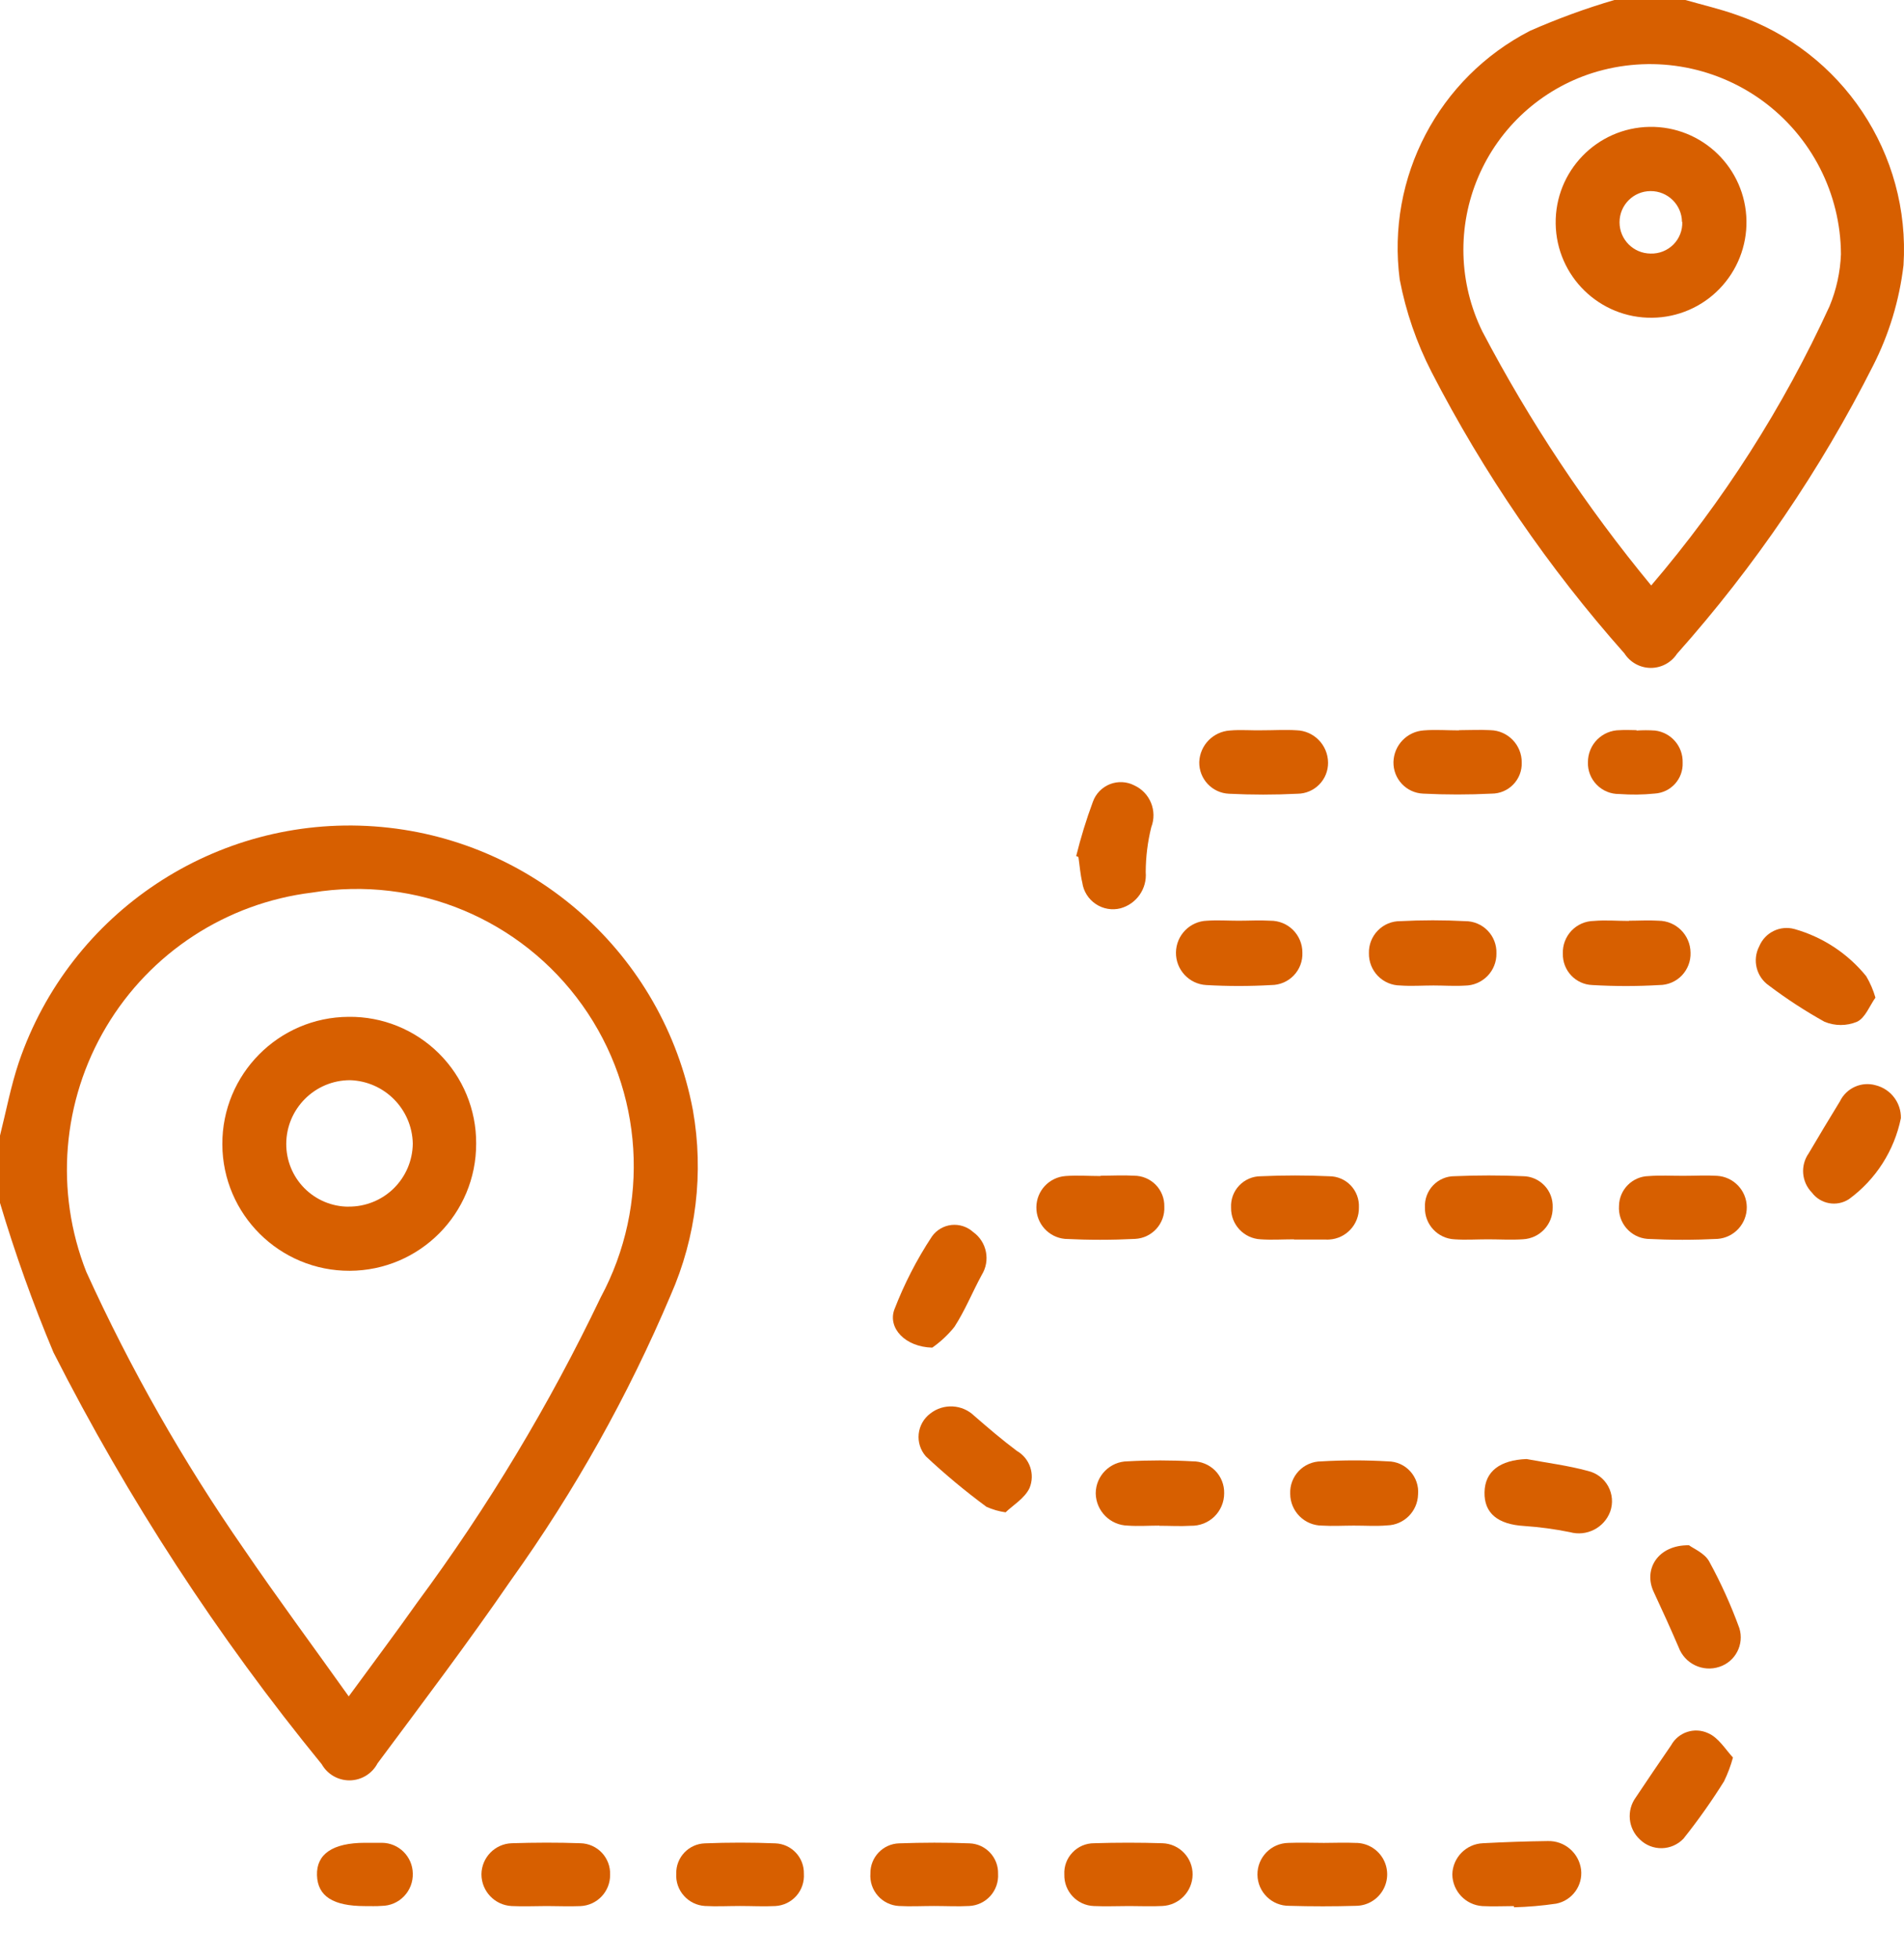
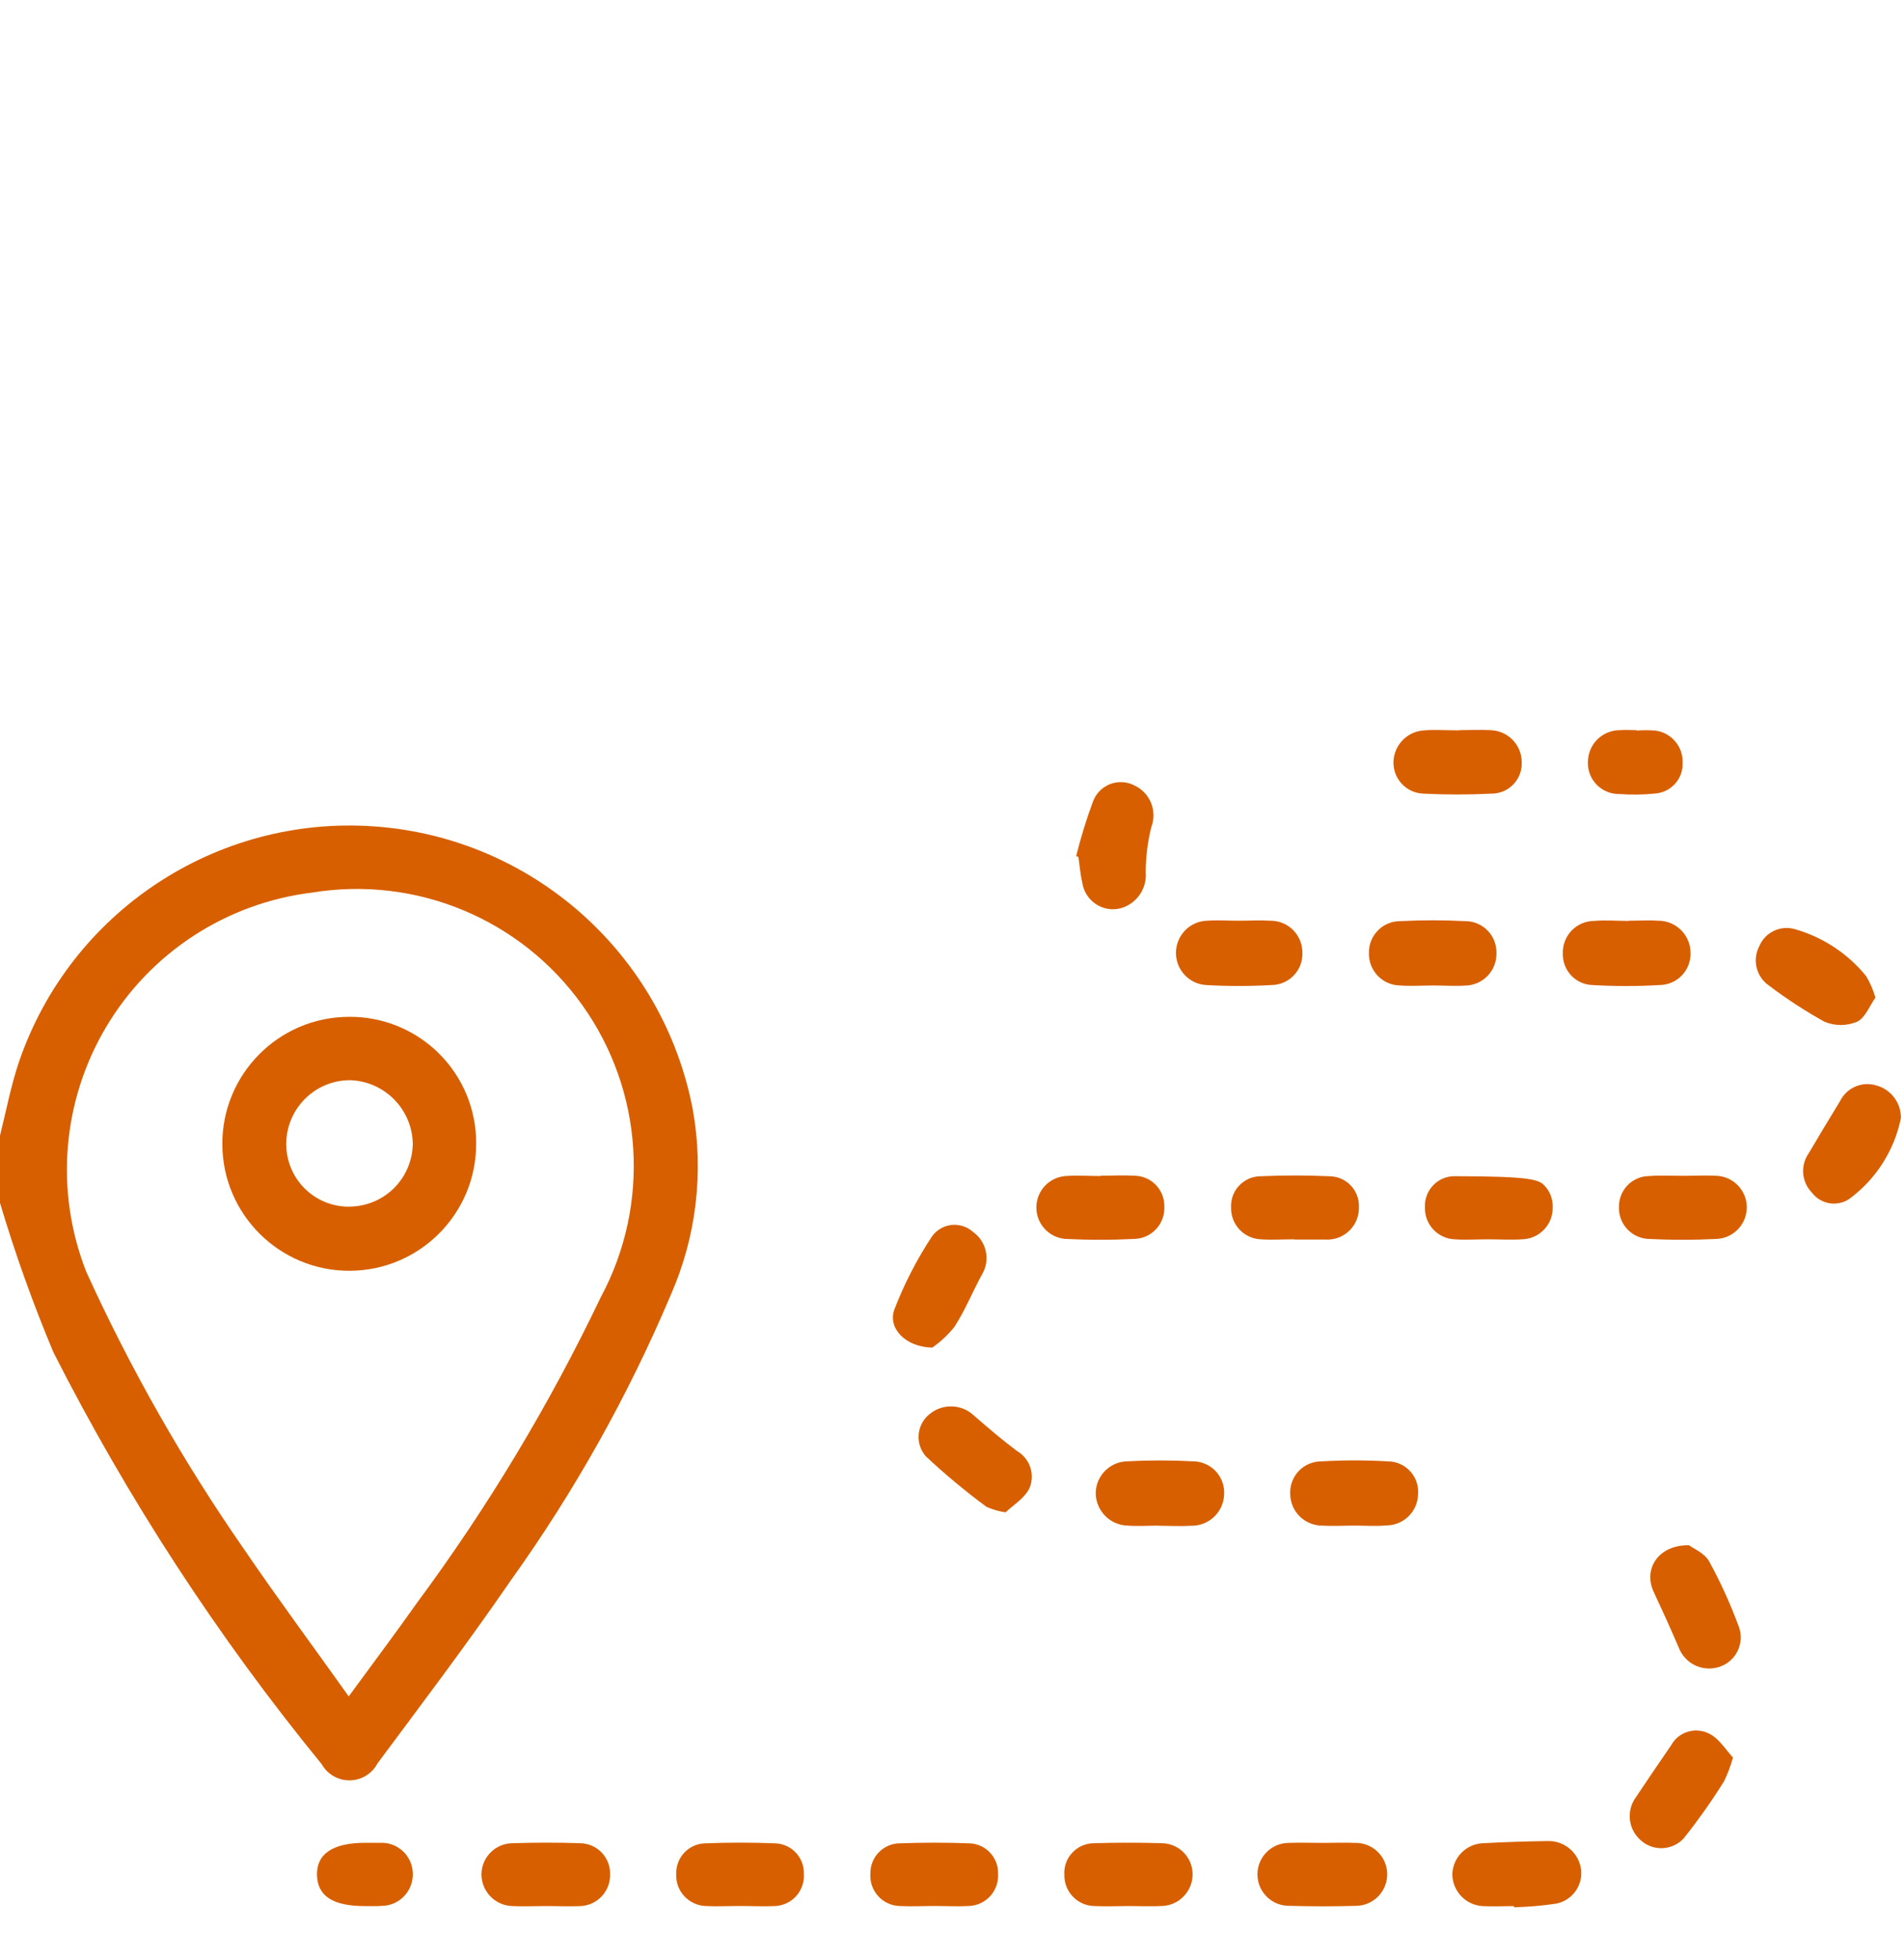
<svg xmlns="http://www.w3.org/2000/svg" width="35px" height="36px" viewBox="0 0 35 36" version="1.1">
  <title>Getting-there-icon</title>
  <g id="Page-1" stroke="none" stroke-width="1" fill="none" fill-rule="evenodd">
    <g id="Getting-there-icon" transform="translate(-0, -0.001)" fill="#D75F00" fill-rule="nonzero">
      <path d="M0,20.866 C0.113,20.417 0.199,19.957 0.346,19.52 C1.287,16.759 3.971,14.979 6.88,15.185 C9.789,15.391 12.195,17.532 12.737,20.398 C12.941,21.547 12.799,22.731 12.328,23.799 C11.546,25.646 10.562,27.402 9.394,29.033 C8.608,30.177 7.769,31.286 6.94,32.4 C6.841,32.589 6.646,32.709 6.432,32.713 C6.218,32.716 6.019,32.602 5.914,32.416 C4.003,30.079 2.35,27.542 0.983,24.85 C0.606,23.953 0.278,23.036 0,22.103 L0,20.866 Z M6.409,31.172 C6.854,30.563 7.27,30.011 7.669,29.446 C8.97,27.689 10.099,25.811 11.042,23.839 C11.961,22.131 11.831,20.049 10.704,18.469 C9.578,16.89 7.653,16.088 5.738,16.401 C4.163,16.593 2.765,17.503 1.953,18.867 C1.141,20.23 1.005,21.893 1.586,23.369 C2.397,25.151 3.367,26.856 4.484,28.463 C5.097,29.363 5.747,30.238 6.412,31.172 L6.409,31.172 Z" id="Path_142" />
-       <path d="M30.982,0.001 C31.295,0.091 31.616,0.165 31.922,0.274 C33.865,0.941 35.121,2.824 34.991,4.874 C34.915,5.517 34.726,6.142 34.432,6.719 C33.465,8.633 32.253,10.413 30.827,12.014 C30.72,12.177 30.537,12.274 30.342,12.273 C30.147,12.271 29.966,12.171 29.861,12.007 C28.468,10.438 27.277,8.701 26.315,6.836 C26.04,6.3 25.843,5.728 25.73,5.137 C25.484,3.261 26.443,1.432 28.126,0.567 C28.631,0.345 29.15,0.155 29.679,0 L30.982,0.001 Z M30.35,10.762 C31.677,9.211 32.781,7.483 33.631,5.628 C33.757,5.325 33.828,5.001 33.841,4.673 C33.836,3.558 33.3,2.511 32.399,1.853 C31.497,1.196 30.337,1.006 29.273,1.342 C28.329,1.643 27.563,2.34 27.174,3.252 C26.785,4.163 26.812,5.199 27.248,6.089 C28.12,7.75 29.161,9.316 30.356,10.762 L30.35,10.762 Z" id="Path_143" />
      <path d="M21.309,28.032 C21.115,28.032 20.922,28.046 20.731,28.032 C20.408,28.025 20.148,27.764 20.142,27.441 C20.142,27.117 20.405,26.853 20.729,26.851 C21.126,26.829 21.524,26.829 21.921,26.851 C22.077,26.849 22.227,26.911 22.337,27.021 C22.447,27.132 22.507,27.283 22.503,27.439 C22.503,27.6 22.438,27.754 22.322,27.867 C22.206,27.979 22.05,28.039 21.888,28.035 C21.696,28.047 21.503,28.035 21.31,28.035 L21.309,28.032 Z" id="Path_144" />
      <path d="M24.884,28.032 C24.692,28.032 24.499,28.044 24.306,28.032 C23.983,28.033 23.719,27.772 23.717,27.448 C23.71,27.293 23.767,27.141 23.875,27.028 C23.982,26.916 24.131,26.852 24.287,26.852 C24.696,26.828 25.106,26.828 25.515,26.852 C25.671,26.853 25.819,26.919 25.924,27.035 C26.029,27.151 26.081,27.305 26.067,27.46 C26.059,27.77 25.809,28.02 25.5,28.028 C25.295,28.046 25.089,28.031 24.884,28.032 Z" id="Path_145" />
      <path d="M26.352,18.108 C26.147,18.108 25.943,18.123 25.74,18.108 C25.584,18.107 25.436,18.043 25.328,17.932 C25.22,17.82 25.161,17.67 25.164,17.515 C25.16,17.359 25.219,17.209 25.328,17.098 C25.437,16.986 25.587,16.924 25.742,16.926 C26.139,16.905 26.536,16.905 26.933,16.926 C27.088,16.925 27.238,16.988 27.346,17.099 C27.455,17.211 27.513,17.362 27.508,17.518 C27.511,17.673 27.451,17.823 27.343,17.934 C27.234,18.045 27.085,18.109 26.93,18.11 C26.739,18.122 26.545,18.108 26.352,18.108 Z" id="Path_146" />
      <path d="M31.048,28.393 C31.123,28.451 31.335,28.536 31.419,28.691 C31.635,29.085 31.82,29.495 31.974,29.918 C32.065,30.215 31.902,30.531 31.606,30.627 C31.3,30.729 30.969,30.569 30.857,30.267 C30.71,29.926 30.556,29.585 30.399,29.25 C30.204,28.834 30.477,28.385 31.048,28.393 Z" id="Path_147" />
      <path d="M29.941,16.918 C30.122,16.918 30.305,16.906 30.486,16.918 C30.81,16.919 31.072,17.18 31.076,17.503 C31.082,17.659 31.024,17.811 30.916,17.924 C30.808,18.037 30.658,18.1 30.501,18.1 C30.093,18.124 29.683,18.124 29.274,18.1 C28.964,18.091 28.72,17.831 28.729,17.521 C28.723,17.365 28.781,17.214 28.888,17.101 C28.995,16.989 29.143,16.924 29.299,16.922 C29.513,16.903 29.73,16.922 29.945,16.922 L29.941,16.918 Z" id="Path_148" />
      <path d="M22.768,16.918 C22.962,16.918 23.157,16.906 23.349,16.918 C23.505,16.916 23.656,16.976 23.767,17.086 C23.878,17.196 23.941,17.345 23.941,17.502 C23.948,17.658 23.891,17.81 23.783,17.923 C23.675,18.036 23.526,18.1 23.369,18.1 C22.971,18.123 22.572,18.123 22.173,18.1 C21.858,18.082 21.613,17.818 21.617,17.502 C21.621,17.186 21.872,16.928 22.188,16.918 C22.381,16.904 22.574,16.918 22.768,16.918 Z" id="Path_149" />
      <path d="M17.137,24.762 C16.637,24.749 16.319,24.403 16.439,24.065 C16.621,23.593 16.852,23.142 17.131,22.72 C17.215,22.601 17.346,22.524 17.491,22.508 C17.636,22.493 17.781,22.54 17.889,22.638 C18.141,22.818 18.21,23.164 18.046,23.427 C17.875,23.742 17.739,24.081 17.544,24.381 C17.427,24.527 17.29,24.655 17.137,24.762 L17.137,24.762 Z" id="Path_150" />
-       <path d="M28.061,26.809 C28.438,26.88 28.821,26.927 29.191,27.028 C29.349,27.065 29.484,27.167 29.562,27.309 C29.64,27.451 29.654,27.62 29.6,27.773 C29.489,28.073 29.166,28.238 28.857,28.152 C28.58,28.096 28.3,28.058 28.018,28.039 C27.535,28.01 27.28,27.805 27.289,27.418 C27.297,27.031 27.578,26.828 28.061,26.809 Z" id="Path_151" />
      <path d="M31.856,32.293 C31.815,32.444 31.76,32.59 31.692,32.73 C31.464,33.095 31.215,33.447 30.946,33.784 C30.842,33.893 30.7,33.956 30.549,33.959 C30.399,33.962 30.254,33.905 30.146,33.8 C29.927,33.598 29.895,33.264 30.071,33.024 C30.285,32.703 30.501,32.385 30.718,32.07 C30.851,31.827 31.149,31.729 31.4,31.846 C31.591,31.928 31.718,32.145 31.856,32.293 Z" id="Path_152" />
      <path d="M19.783,15.729 C19.867,15.391 19.969,15.058 20.09,14.732 C20.143,14.584 20.257,14.467 20.403,14.409 C20.549,14.352 20.713,14.36 20.852,14.432 C21.142,14.566 21.278,14.902 21.163,15.2 C21.096,15.47 21.062,15.747 21.061,16.026 C21.087,16.33 20.892,16.609 20.598,16.69 C20.442,16.73 20.275,16.701 20.141,16.61 C20.007,16.52 19.917,16.377 19.895,16.217 C19.858,16.064 19.847,15.905 19.824,15.748 L19.783,15.729 Z" id="Path_153" />
      <path d="M34.475,18.331 C34.369,18.478 34.288,18.704 34.137,18.774 C33.946,18.854 33.73,18.854 33.538,18.774 C33.184,18.577 32.844,18.356 32.521,18.112 C32.285,17.951 32.207,17.639 32.34,17.386 C32.446,17.133 32.723,16.998 32.987,17.071 C33.505,17.217 33.965,17.519 34.305,17.937 C34.378,18.06 34.435,18.193 34.475,18.331 L34.475,18.331 Z" id="Path_154" />
      <path d="M34.943,20.545 C34.821,21.143 34.481,21.674 33.988,22.034 C33.764,22.179 33.467,22.126 33.307,21.913 C33.116,21.718 33.091,21.415 33.248,21.192 C33.436,20.871 33.628,20.555 33.822,20.237 C33.941,19.991 34.22,19.866 34.482,19.942 C34.757,20.012 34.948,20.262 34.943,20.545 L34.943,20.545 Z" id="Path_155" />
-       <path d="M23.218,13.419 C23.423,13.419 23.627,13.406 23.832,13.419 C24.154,13.428 24.411,13.692 24.413,14.015 C24.414,14.165 24.356,14.309 24.25,14.416 C24.145,14.523 24.001,14.584 23.851,14.585 C23.431,14.606 23.011,14.606 22.591,14.585 C22.281,14.571 22.039,14.312 22.045,14.002 C22.057,13.693 22.301,13.443 22.61,13.423 C22.808,13.405 23.014,13.425 23.218,13.419 Z" id="Path_156" />
      <path d="M10.05,35.022 C9.835,35.022 9.618,35.033 9.404,35.022 C9.095,35.006 8.852,34.751 8.85,34.441 C8.852,34.131 9.099,33.877 9.409,33.868 C9.829,33.855 10.249,33.853 10.669,33.868 C10.819,33.871 10.961,33.934 11.064,34.043 C11.166,34.152 11.221,34.297 11.215,34.447 C11.219,34.755 10.977,35.01 10.669,35.023 C10.459,35.032 10.255,35.022 10.05,35.022 Z" id="Path_157" />
      <path d="M20.757,35.022 C20.541,35.022 20.324,35.032 20.11,35.022 C19.799,35.012 19.556,34.752 19.565,34.441 C19.557,34.292 19.611,34.146 19.715,34.038 C19.818,33.929 19.961,33.868 20.11,33.868 C20.53,33.855 20.95,33.855 21.369,33.868 C21.68,33.878 21.926,34.134 21.923,34.445 C21.919,34.755 21.674,35.008 21.365,35.021 C21.166,35.032 20.965,35.022 20.757,35.022 Z" id="Path_158" />
      <path d="M30.949,21.605 C31.153,21.605 31.358,21.593 31.561,21.605 C31.866,21.622 32.106,21.872 32.11,22.178 C32.113,22.484 31.879,22.74 31.575,22.764 C31.144,22.786 30.713,22.786 30.282,22.764 C29.971,22.738 29.739,22.467 29.761,22.156 C29.767,21.857 30.008,21.616 30.306,21.61 C30.516,21.593 30.733,21.606 30.949,21.605 Z" id="Path_159" />
      <path d="M18.485,27.788 C18.364,27.771 18.246,27.737 18.134,27.687 C17.745,27.4 17.373,27.091 17.02,26.76 C16.92,26.647 16.872,26.497 16.888,26.347 C16.904,26.197 16.982,26.061 17.103,25.971 C17.345,25.783 17.689,25.802 17.909,26.015 C18.164,26.237 18.422,26.457 18.693,26.66 C18.931,26.797 19.03,27.089 18.925,27.342 C18.835,27.533 18.616,27.66 18.485,27.788 Z" id="Path_160" />
      <path d="M27.829,35.023 C27.635,35.023 27.443,35.033 27.25,35.023 C26.943,35.003 26.702,34.75 26.697,34.441 C26.704,34.132 26.95,33.881 27.259,33.868 C27.655,33.847 28.052,33.833 28.449,33.828 C28.759,33.818 29.025,34.045 29.064,34.353 C29.098,34.648 28.899,34.92 28.607,34.978 C28.35,35.016 28.09,35.038 27.83,35.045 L27.829,35.023 Z" id="Path_161" />
      <path d="M13.605,35.021 C13.39,35.021 13.173,35.033 12.959,35.021 C12.81,35.012 12.671,34.945 12.572,34.833 C12.472,34.722 12.422,34.575 12.431,34.426 C12.425,34.127 12.66,33.879 12.959,33.87 C13.39,33.853 13.821,33.853 14.252,33.87 C14.55,33.881 14.784,34.129 14.777,34.428 C14.787,34.576 14.738,34.723 14.639,34.835 C14.54,34.947 14.401,35.014 14.252,35.022 C14.038,35.033 13.821,35.021 13.605,35.021 Z" id="Path_162" />
      <path d="M17.17,35.021 C16.955,35.021 16.738,35.033 16.524,35.021 C16.375,35.013 16.235,34.945 16.137,34.833 C16.038,34.721 15.989,34.574 16,34.425 C15.995,34.127 16.23,33.879 16.528,33.87 C16.957,33.855 17.39,33.853 17.821,33.87 C18.12,33.88 18.355,34.13 18.347,34.429 C18.356,34.578 18.305,34.725 18.206,34.836 C18.106,34.947 17.966,35.014 17.817,35.021 C17.605,35.033 17.386,35.021 17.17,35.021 Z" id="Path_163" />
      <path d="M26.818,13.417 C27.012,13.417 27.204,13.406 27.396,13.417 C27.719,13.424 27.976,13.689 27.973,14.012 C27.978,14.162 27.922,14.307 27.817,14.415 C27.713,14.523 27.57,14.583 27.42,14.583 C27,14.604 26.58,14.604 26.161,14.583 C25.851,14.57 25.609,14.312 25.615,14.002 C25.623,13.692 25.866,13.44 26.176,13.421 C26.39,13.404 26.607,13.421 26.824,13.421 L26.818,13.417 Z" id="Path_164" />
-       <path d="M27.351,22.772 C27.147,22.772 26.942,22.786 26.739,22.772 C26.428,22.758 26.185,22.497 26.194,22.186 C26.186,22.036 26.24,21.89 26.343,21.781 C26.446,21.673 26.589,21.611 26.739,21.612 C27.158,21.594 27.578,21.594 27.996,21.612 C28.146,21.613 28.288,21.676 28.391,21.784 C28.494,21.892 28.548,22.038 28.542,22.187 C28.547,22.497 28.306,22.755 27.996,22.771 C27.784,22.786 27.567,22.772 27.351,22.772 Z" id="Path_165" />
+       <path d="M27.351,22.772 C27.147,22.772 26.942,22.786 26.739,22.772 C26.428,22.758 26.185,22.497 26.194,22.186 C26.186,22.036 26.24,21.89 26.343,21.781 C26.446,21.673 26.589,21.611 26.739,21.612 C28.146,21.613 28.288,21.676 28.391,21.784 C28.494,21.892 28.548,22.038 28.542,22.187 C28.547,22.497 28.306,22.755 27.996,22.771 C27.784,22.786 27.567,22.772 27.351,22.772 Z" id="Path_165" />
      <path d="M20.234,21.603 C20.439,21.603 20.643,21.591 20.847,21.603 C20.996,21.603 21.139,21.663 21.244,21.769 C21.349,21.876 21.406,22.02 21.403,22.169 C21.419,22.481 21.18,22.747 20.868,22.764 C20.438,22.786 20.006,22.786 19.576,22.764 C19.276,22.736 19.047,22.482 19.051,22.181 C19.054,21.879 19.287,21.631 19.588,21.609 C19.802,21.593 20.019,21.609 20.234,21.609 L20.234,21.603 Z" id="Path_166" />
      <path d="M24.336,33.862 C24.53,33.862 24.722,33.853 24.914,33.862 C25.121,33.859 25.313,33.967 25.419,34.145 C25.524,34.322 25.527,34.543 25.425,34.723 C25.324,34.903 25.135,35.016 24.928,35.018 C24.519,35.03 24.11,35.03 23.701,35.018 C23.381,35.022 23.119,34.767 23.115,34.447 C23.111,34.128 23.366,33.866 23.686,33.862 C23.905,33.853 24.121,33.862 24.336,33.862 Z" id="Path_167" />
      <path d="M23.788,22.772 C23.584,22.772 23.379,22.786 23.176,22.772 C22.866,22.758 22.624,22.5 22.63,22.19 C22.622,22.04 22.675,21.893 22.779,21.784 C22.882,21.675 23.026,21.613 23.176,21.613 C23.594,21.594 24.016,21.594 24.434,21.613 C24.584,21.613 24.727,21.674 24.83,21.782 C24.933,21.891 24.987,22.036 24.98,22.186 C24.986,22.497 24.745,22.758 24.434,22.776 C24.412,22.778 24.389,22.778 24.366,22.776 L23.788,22.776 L23.788,22.772 Z" id="Path_168" />
      <path d="M6.709,35.023 C6.123,35.023 5.839,34.842 5.827,34.456 C5.815,34.07 6.111,33.86 6.713,33.86 C6.816,33.86 6.919,33.86 7.02,33.86 C7.331,33.862 7.583,34.113 7.588,34.423 C7.593,34.579 7.535,34.73 7.427,34.842 C7.32,34.954 7.172,35.018 7.016,35.019 C6.915,35.028 6.813,35.022 6.709,35.023 Z" id="Path_169" />
      <path d="M30.083,13.424 C30.196,13.416 30.31,13.416 30.424,13.424 C30.72,13.46 30.94,13.715 30.931,14.013 C30.944,14.313 30.713,14.566 30.414,14.582 C30.199,14.604 29.983,14.606 29.768,14.59 C29.612,14.593 29.462,14.532 29.353,14.421 C29.243,14.31 29.184,14.159 29.19,14.004 C29.19,13.848 29.251,13.699 29.361,13.589 C29.471,13.479 29.62,13.417 29.776,13.417 C29.878,13.409 29.981,13.417 30.083,13.417 L30.083,13.424 Z" id="Path_170" />
      <path d="M8.753,21.01 C8.757,22.298 7.717,23.345 6.429,23.35 C5.142,23.355 4.093,22.316 4.087,21.028 C4.081,19.741 5.119,18.691 6.407,18.684 C7.028,18.676 7.626,18.918 8.067,19.355 C8.509,19.793 8.756,20.389 8.753,21.01 L8.753,21.01 Z M6.405,22.171 C6.716,22.174 7.015,22.054 7.237,21.837 C7.459,21.619 7.585,21.322 7.588,21.012 C7.574,20.379 7.068,19.868 6.435,19.848 C5.789,19.848 5.265,20.371 5.262,21.017 C5.261,21.322 5.38,21.615 5.594,21.831 C5.809,22.048 6.1,22.171 6.405,22.172 L6.405,22.171 Z" id="Path_171" />
-       <path d="M30.373,5.839 C29.406,5.852 28.611,5.079 28.597,4.111 C28.583,3.144 29.355,2.348 30.323,2.332 C31.29,2.317 32.087,3.088 32.104,4.056 C32.112,4.522 31.934,4.972 31.609,5.307 C31.285,5.642 30.84,5.834 30.373,5.839 Z M30.919,4.079 C30.915,3.763 30.657,3.51 30.341,3.512 C30.025,3.513 29.77,3.77 29.771,4.086 C29.771,4.402 30.026,4.658 30.342,4.66 C30.498,4.665 30.649,4.605 30.76,4.495 C30.87,4.385 30.93,4.233 30.924,4.077 L30.919,4.079 Z" id="Path_172" />
    </g>
  </g>
</svg>